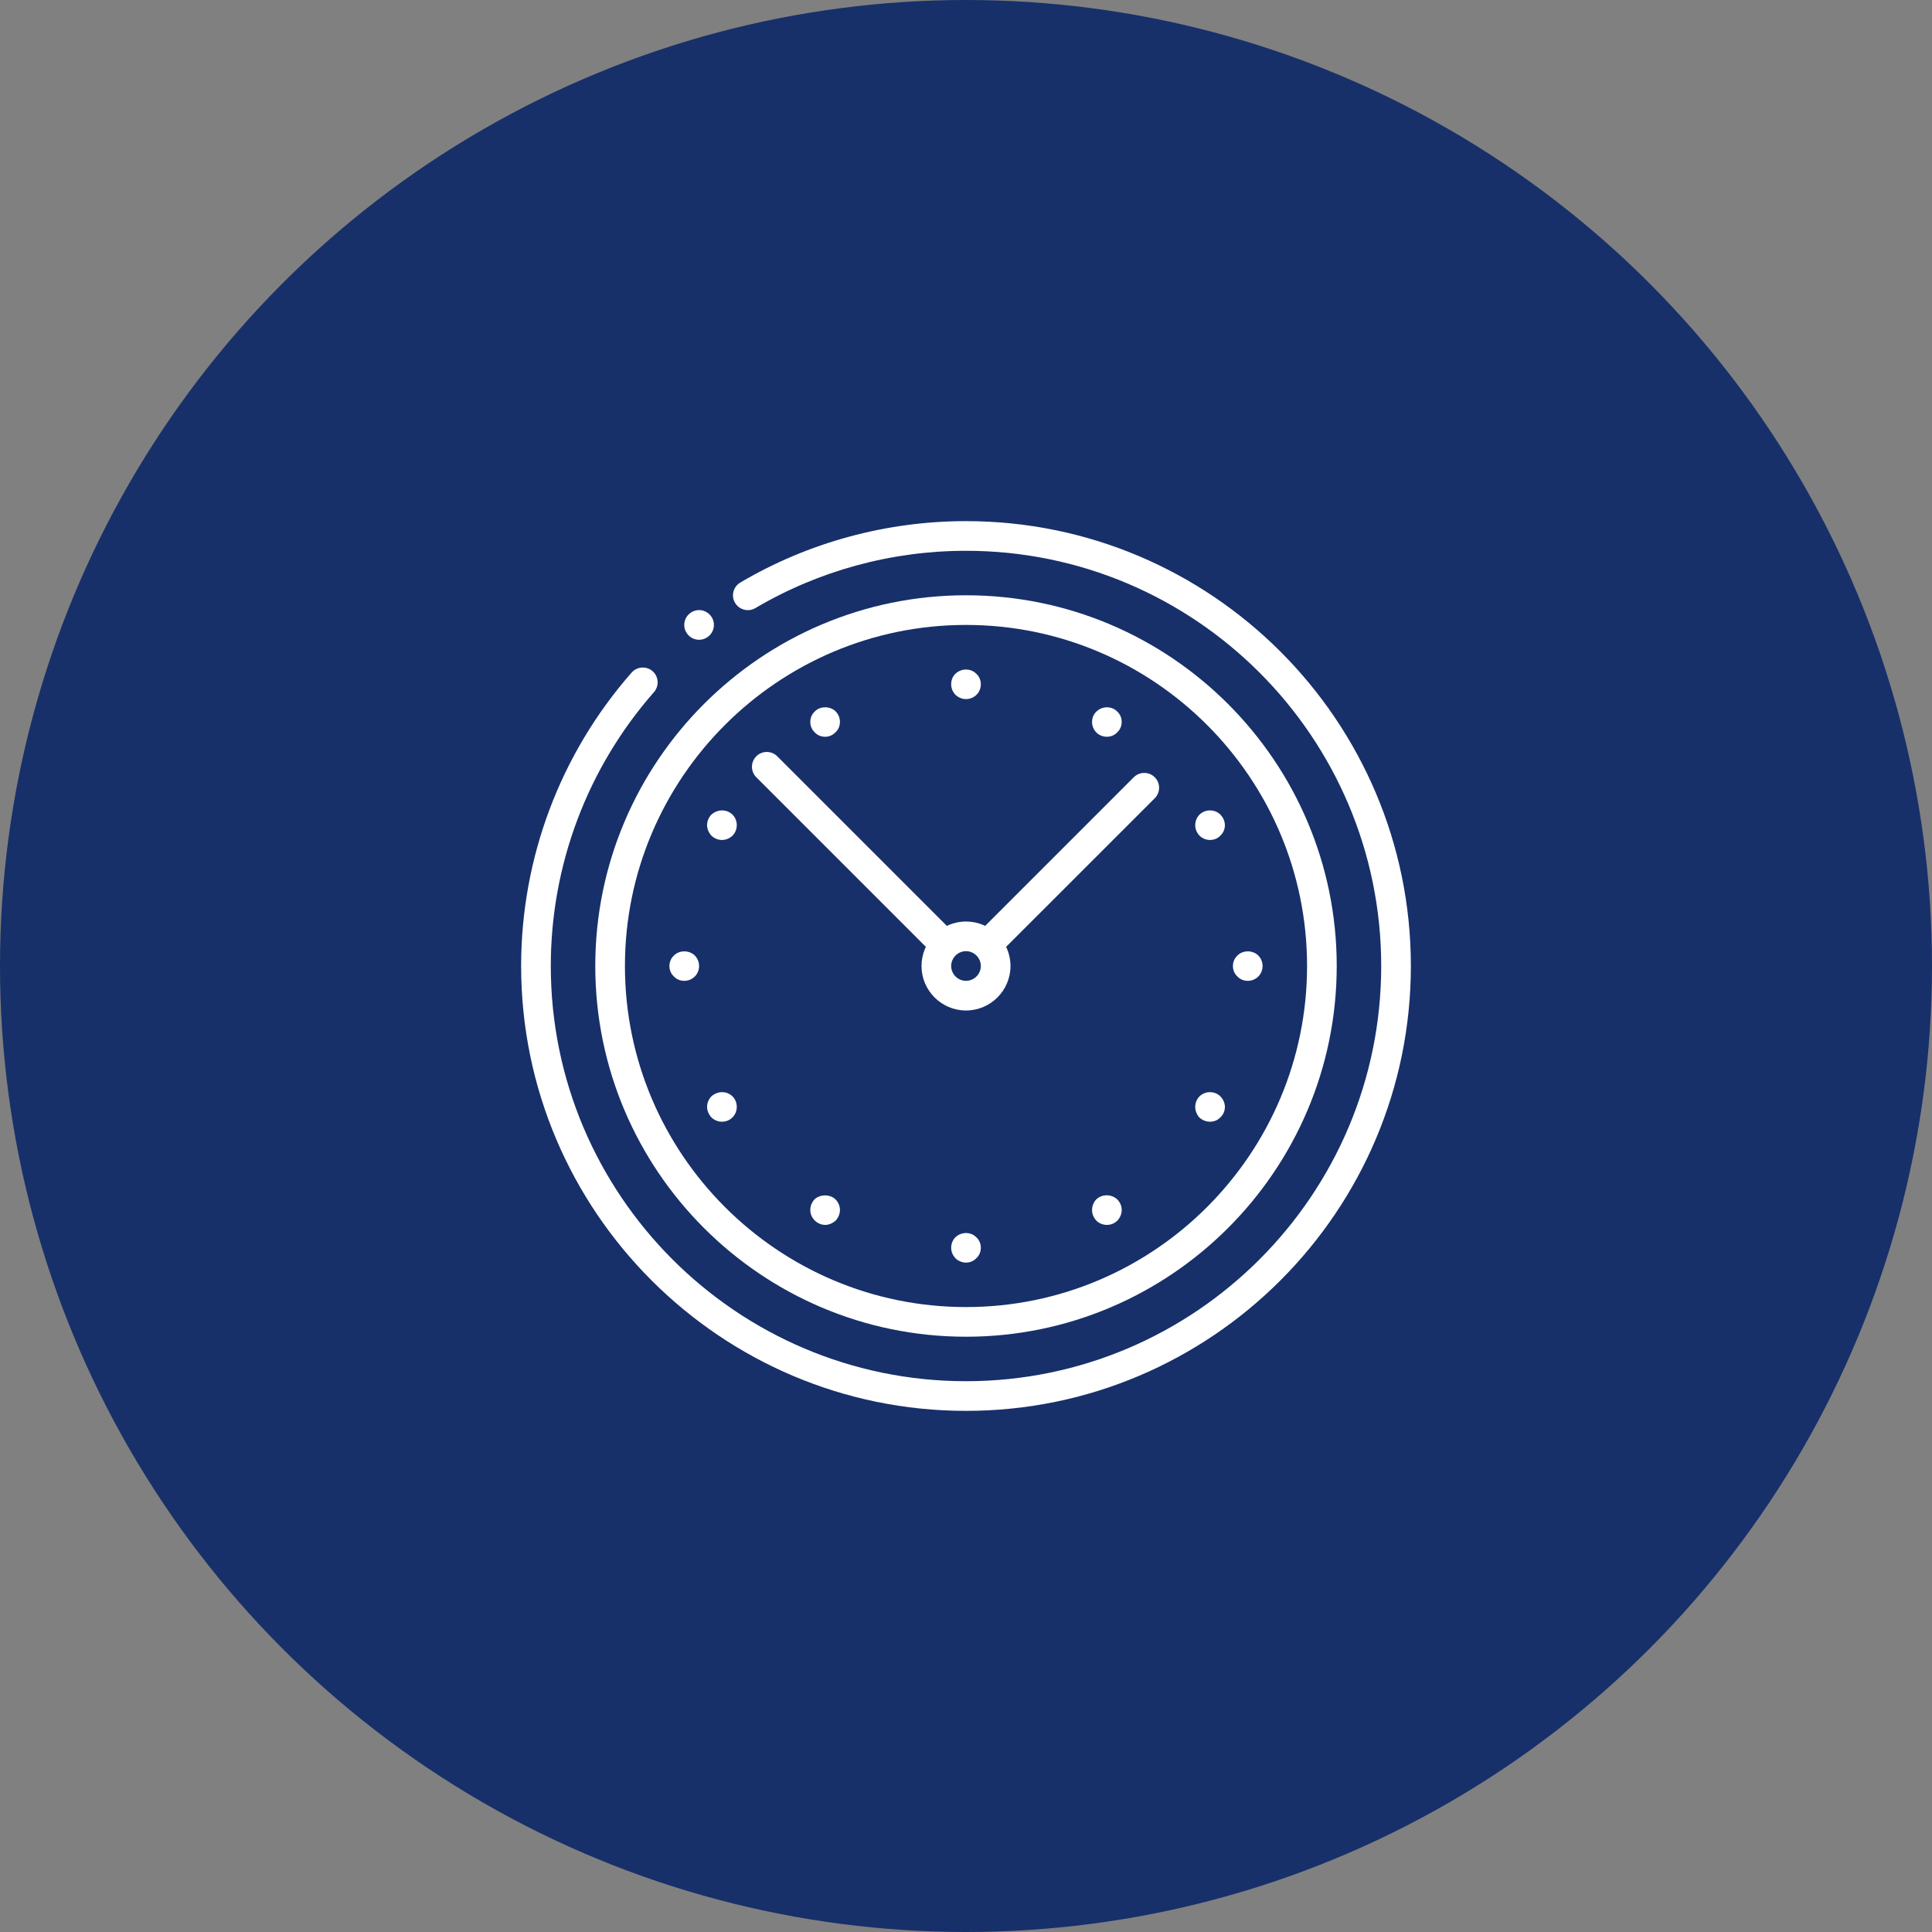
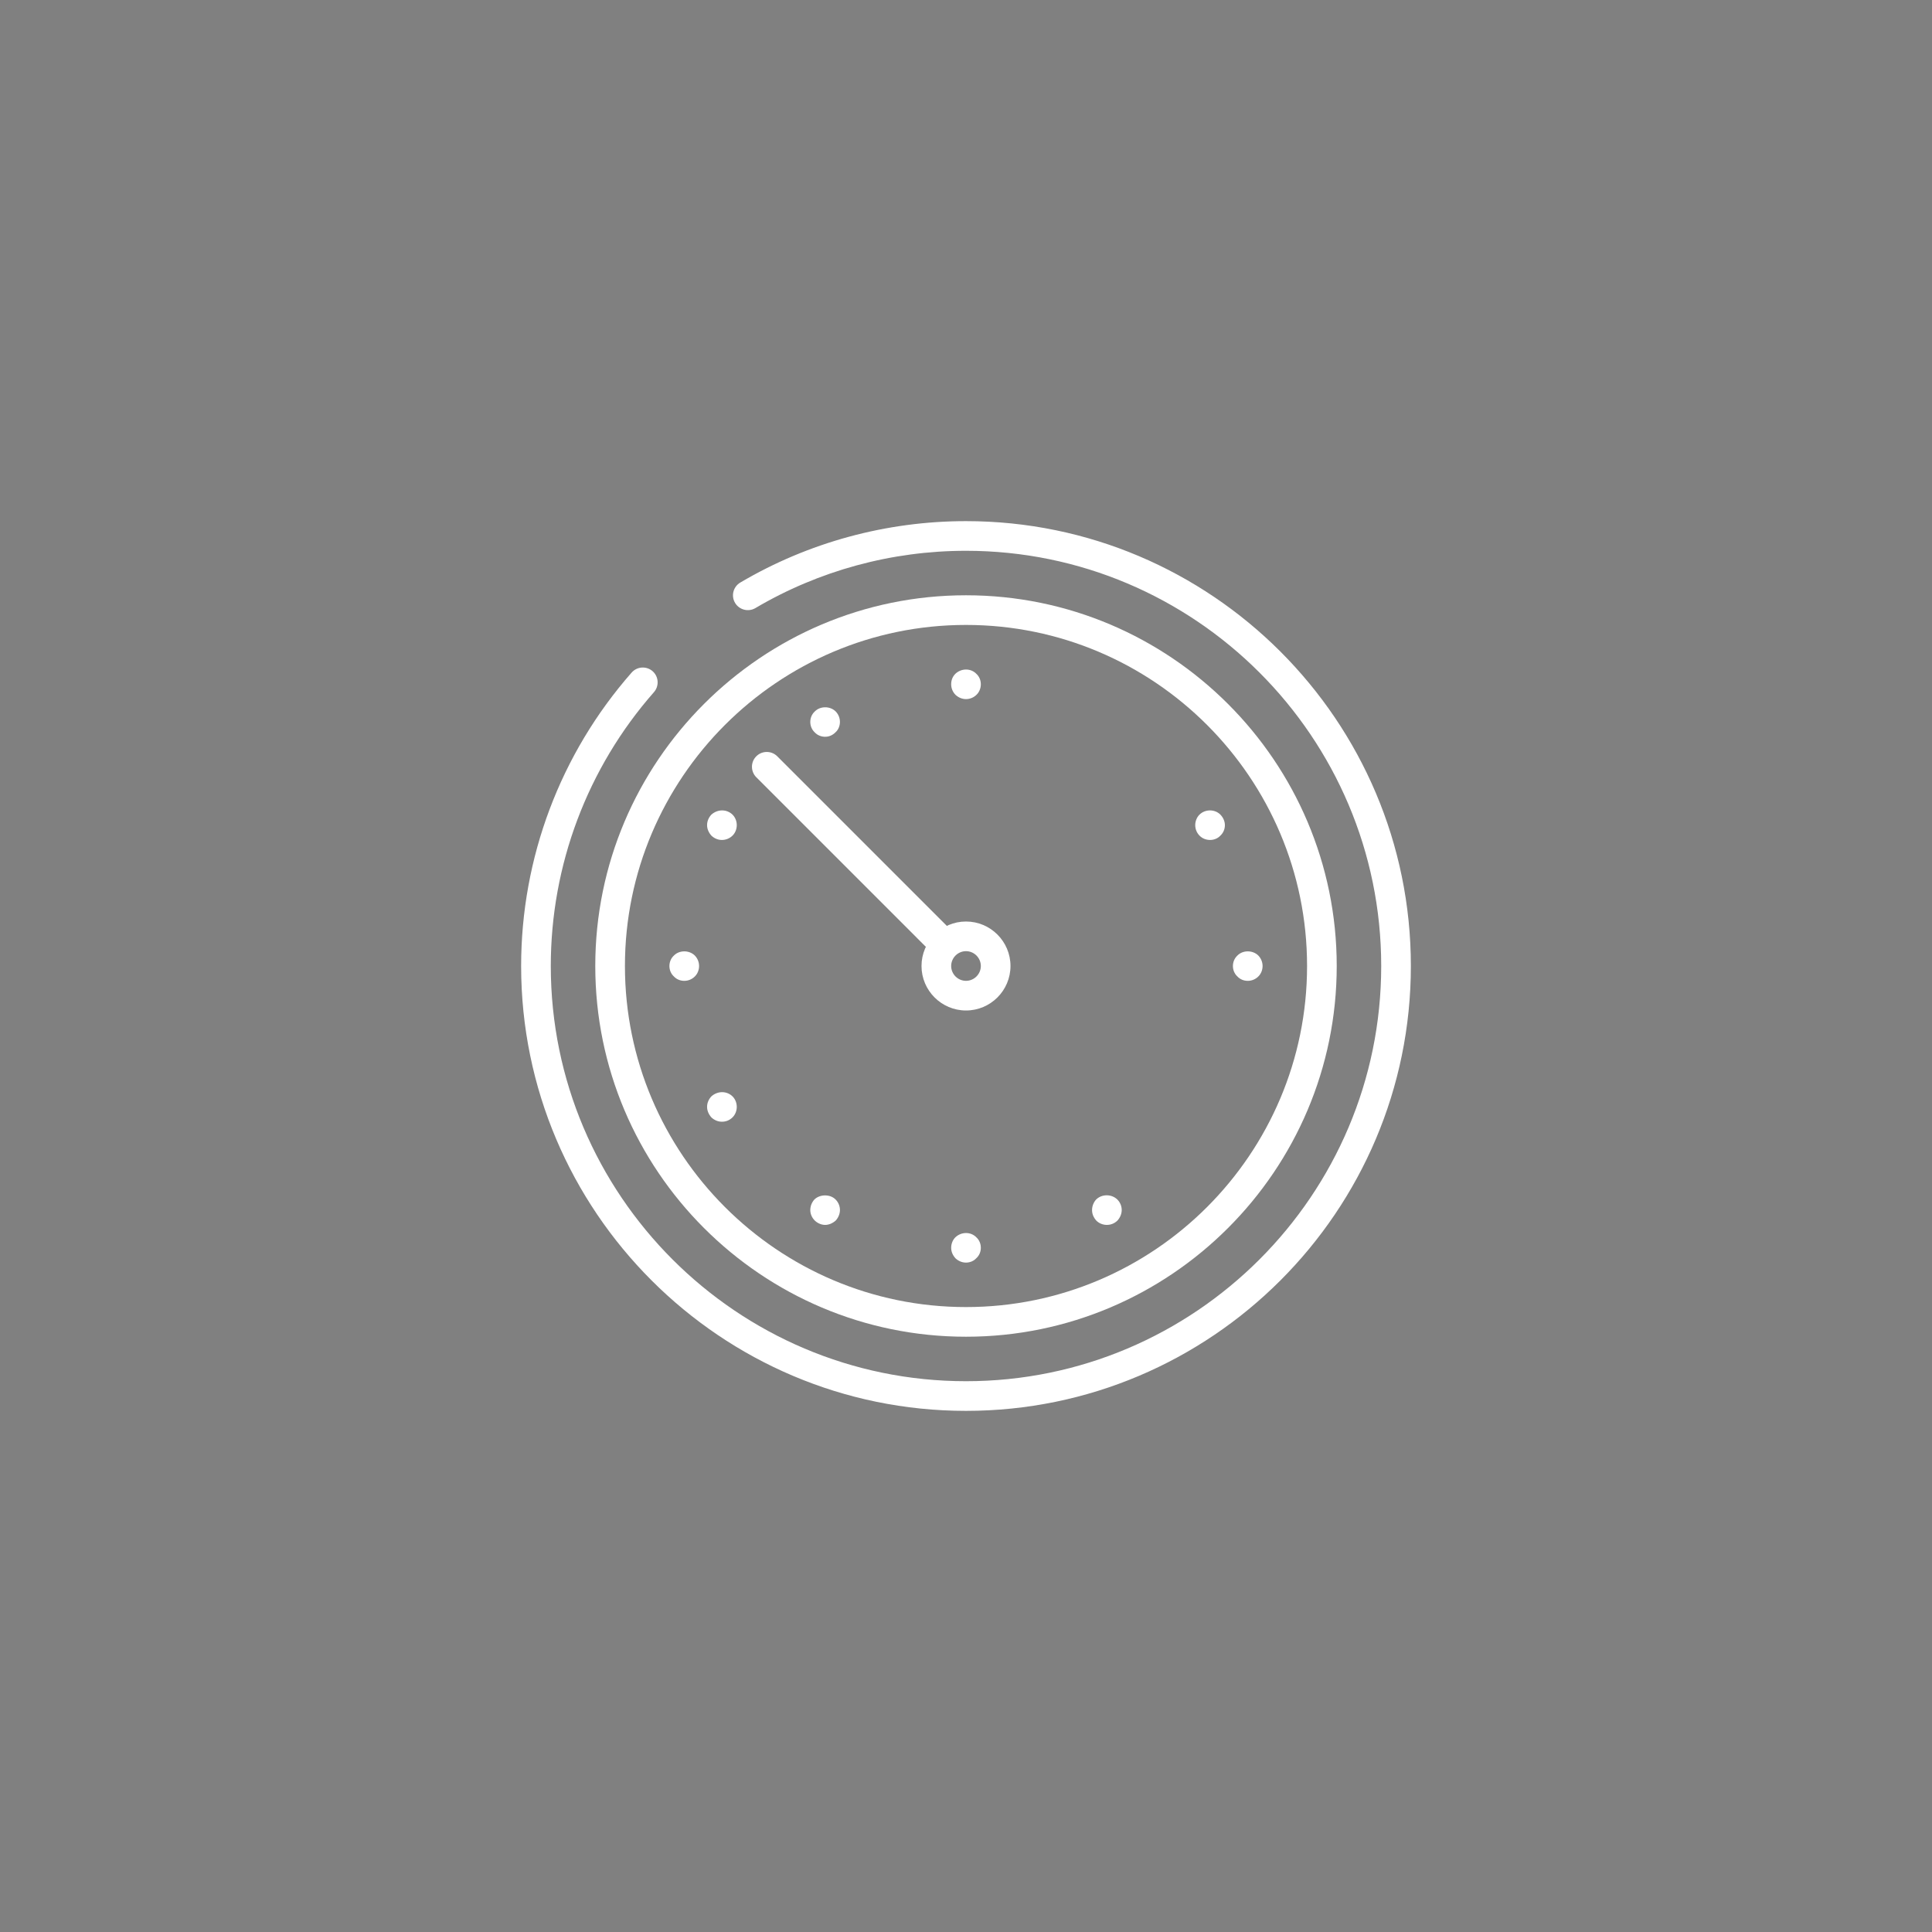
<svg xmlns="http://www.w3.org/2000/svg" width="114" height="114" viewBox="0 0 114 114" fill="none">
  <rect x="0" y="0" width="114" height="114" fill="#808080" stroke="none" />
-   <circle cx="57" cy="57" r="57" fill="#17306A" />
  <path d="M57 83.25C42.526 83.25 30.75 71.474 30.75 57C30.75 50.62 33.065 44.47 37.272 39.684C37.593 39.322 38.145 39.288 38.508 39.605C38.87 39.923 38.905 40.478 38.588 40.84C34.661 45.305 32.5 51.045 32.5 57C32.5 70.51 43.49 81.5 57 81.5C70.51 81.5 81.5 70.51 81.5 57C81.5 43.49 70.51 32.5 57 32.5C52.618 32.5 48.32 33.669 44.57 35.883C44.158 36.123 43.62 35.989 43.373 35.573C43.126 35.158 43.264 34.621 43.682 34.374C47.7 32.003 52.305 30.75 57 30.75C71.474 30.75 83.25 42.526 83.25 57C83.25 71.474 71.474 83.25 57 83.25Z" fill="white" />
  <path d="M57 78.875C44.937 78.875 35.125 69.063 35.125 57C35.125 44.937 44.937 35.125 57 35.125C69.063 35.125 78.875 44.937 78.875 57C78.875 69.063 69.063 78.875 57 78.875ZM57 36.875C45.903 36.875 36.875 45.903 36.875 57C36.875 68.097 45.903 77.125 57 77.125C68.097 77.125 77.125 68.097 77.125 57C77.125 45.903 68.097 36.875 57 36.875Z" fill="white" />
-   <path d="M65.312 43.473C65.085 43.473 64.858 43.386 64.698 43.228C64.523 43.053 64.438 42.826 64.438 42.598C64.438 42.371 64.525 42.143 64.698 41.986C65.031 41.653 65.61 41.653 65.923 41.986C66.1 42.143 66.186 42.371 66.186 42.598C66.186 42.826 66.1 43.053 65.925 43.211C65.767 43.386 65.54 43.473 65.312 43.473Z" fill="white" />
  <path d="M48.688 72.277C48.46 72.277 48.233 72.172 48.073 72.016C47.898 71.839 47.812 71.614 47.812 71.402C47.812 71.174 47.9 70.947 48.057 70.774C48.39 70.457 48.985 70.457 49.3 70.774C49.477 70.949 49.562 71.174 49.562 71.402C49.562 71.612 49.475 71.839 49.316 72.016C49.142 72.174 48.915 72.277 48.688 72.277Z" fill="white" />
  <path d="M71.401 49.563C71.173 49.563 70.946 49.476 70.788 49.316C70.613 49.142 70.526 48.916 70.526 48.688C70.526 48.461 70.615 48.233 70.772 48.074C71.121 47.726 71.698 47.743 72.015 48.074C72.172 48.233 72.276 48.461 72.276 48.688C72.276 48.916 72.188 49.143 72.015 49.301C71.858 49.476 71.628 49.563 71.401 49.563Z" fill="white" />
  <path d="M42.597 66.188C42.37 66.188 42.16 66.101 41.985 65.942C41.808 65.751 41.722 65.523 41.722 65.313C41.722 65.086 41.81 64.876 41.969 64.699C42.354 64.351 42.895 64.368 43.229 64.699C43.387 64.858 43.474 65.086 43.474 65.313C43.474 65.541 43.387 65.768 43.229 65.926C43.053 66.101 42.843 66.188 42.597 66.188Z" fill="white" />
  <path d="M73.625 57.876C73.397 57.876 73.17 57.789 73.011 57.614C72.838 57.456 72.75 57.229 72.75 57.001C72.75 56.774 72.838 56.546 73.011 56.387C73.328 56.056 73.905 56.056 74.236 56.37C74.412 56.546 74.5 56.774 74.5 57.001C74.5 57.229 74.412 57.456 74.253 57.614C74.08 57.789 73.853 57.876 73.625 57.876Z" fill="white" />
  <path d="M40.375 57.876C40.148 57.876 39.92 57.789 39.761 57.614C39.587 57.456 39.5 57.229 39.5 57.001C39.5 56.774 39.587 56.546 39.761 56.387C40.078 56.056 40.655 56.056 40.986 56.37C41.163 56.546 41.25 56.774 41.25 57.001C41.25 57.229 41.163 57.456 41.003 57.614C40.83 57.789 40.602 57.876 40.375 57.876Z" fill="white" />
-   <path d="M71.401 66.188C71.173 66.188 70.946 66.101 70.772 65.942C70.615 65.766 70.526 65.541 70.526 65.313C70.526 65.086 70.615 64.858 70.772 64.699C71.121 64.351 71.698 64.368 72.015 64.699C72.172 64.858 72.276 65.086 72.276 65.313C72.276 65.541 72.188 65.768 72.015 65.926C71.858 66.101 71.628 66.188 71.401 66.188Z" fill="white" />
  <path d="M42.597 49.563C42.37 49.563 42.16 49.476 41.985 49.316C41.808 49.126 41.722 48.898 41.722 48.688C41.722 48.461 41.81 48.251 41.969 48.074C42.354 47.726 42.895 47.743 43.229 48.074C43.387 48.233 43.474 48.461 43.474 48.688C43.474 48.916 43.387 49.143 43.229 49.301C43.053 49.476 42.823 49.563 42.597 49.563Z" fill="white" />
  <path d="M65.312 72.277C65.085 72.277 64.858 72.189 64.698 72.032C64.523 71.84 64.438 71.629 64.438 71.402C64.438 71.174 64.525 70.947 64.683 70.774C65.032 70.441 65.594 70.457 65.925 70.774C66.102 70.949 66.188 71.174 66.188 71.402C66.188 71.612 66.1 71.84 65.941 72.016C65.767 72.191 65.54 72.277 65.312 72.277Z" fill="white" />
  <path d="M48.688 43.474C48.46 43.474 48.233 43.386 48.073 43.213C47.9 43.053 47.812 42.824 47.812 42.599C47.812 42.373 47.9 42.144 48.073 41.986C48.39 41.654 48.968 41.654 49.298 41.968C49.475 42.144 49.561 42.369 49.561 42.597C49.561 42.824 49.475 43.053 49.3 43.211C49.125 43.386 48.915 43.474 48.688 43.474Z" fill="white" />
  <path d="M57 74.501C56.773 74.501 56.562 74.413 56.386 74.254C56.212 74.063 56.125 73.853 56.125 73.626C56.125 73.398 56.212 73.171 56.37 73.011C56.737 72.663 57.297 72.681 57.612 73.011C57.788 73.171 57.875 73.398 57.875 73.626C57.875 73.853 57.788 74.081 57.612 74.238C57.455 74.413 57.227 74.501 57 74.501Z" fill="white" />
  <path d="M57 41.251C56.773 41.251 56.562 41.163 56.386 41.004C56.212 40.831 56.125 40.603 56.125 40.376C56.125 40.129 56.212 39.921 56.37 39.761C56.737 39.413 57.297 39.431 57.612 39.761C57.788 39.921 57.875 40.148 57.875 40.376C57.875 40.603 57.788 40.831 57.628 40.988C57.455 41.163 57.227 41.251 57 41.251Z" fill="white" />
-   <path d="M68.137 45.863C67.796 45.522 67.241 45.522 66.9 45.863L57.427 55.336C58.041 55.495 58.505 55.959 58.664 56.573L68.137 47.101C68.48 46.758 68.48 46.205 68.137 45.863Z" fill="white" />
  <path d="M56.573 55.336L45.863 44.626C45.522 44.285 44.967 44.285 44.626 44.626C44.285 44.967 44.285 45.522 44.626 45.863L55.336 56.573C55.495 55.959 55.959 55.495 56.573 55.336Z" fill="white" />
  <path d="M57 59.625C55.553 59.625 54.375 58.447 54.375 57C54.375 55.553 55.553 54.375 57 54.375C58.447 54.375 59.625 55.553 59.625 57C59.625 58.447 58.447 59.625 57 59.625ZM57 56.125C56.519 56.125 56.125 56.519 56.125 57C56.125 57.481 56.519 57.875 57 57.875C57.481 57.875 57.875 57.481 57.875 57C57.875 56.519 57.481 56.125 57 56.125Z" fill="white" />
-   <path d="M42.125 36.875C42.125 37.356 41.731 37.75 41.25 37.75C40.769 37.75 40.375 37.356 40.375 36.875C40.375 36.394 40.769 36 41.25 36C41.731 36 42.125 36.394 42.125 36.875Z" fill="white" />
</svg>